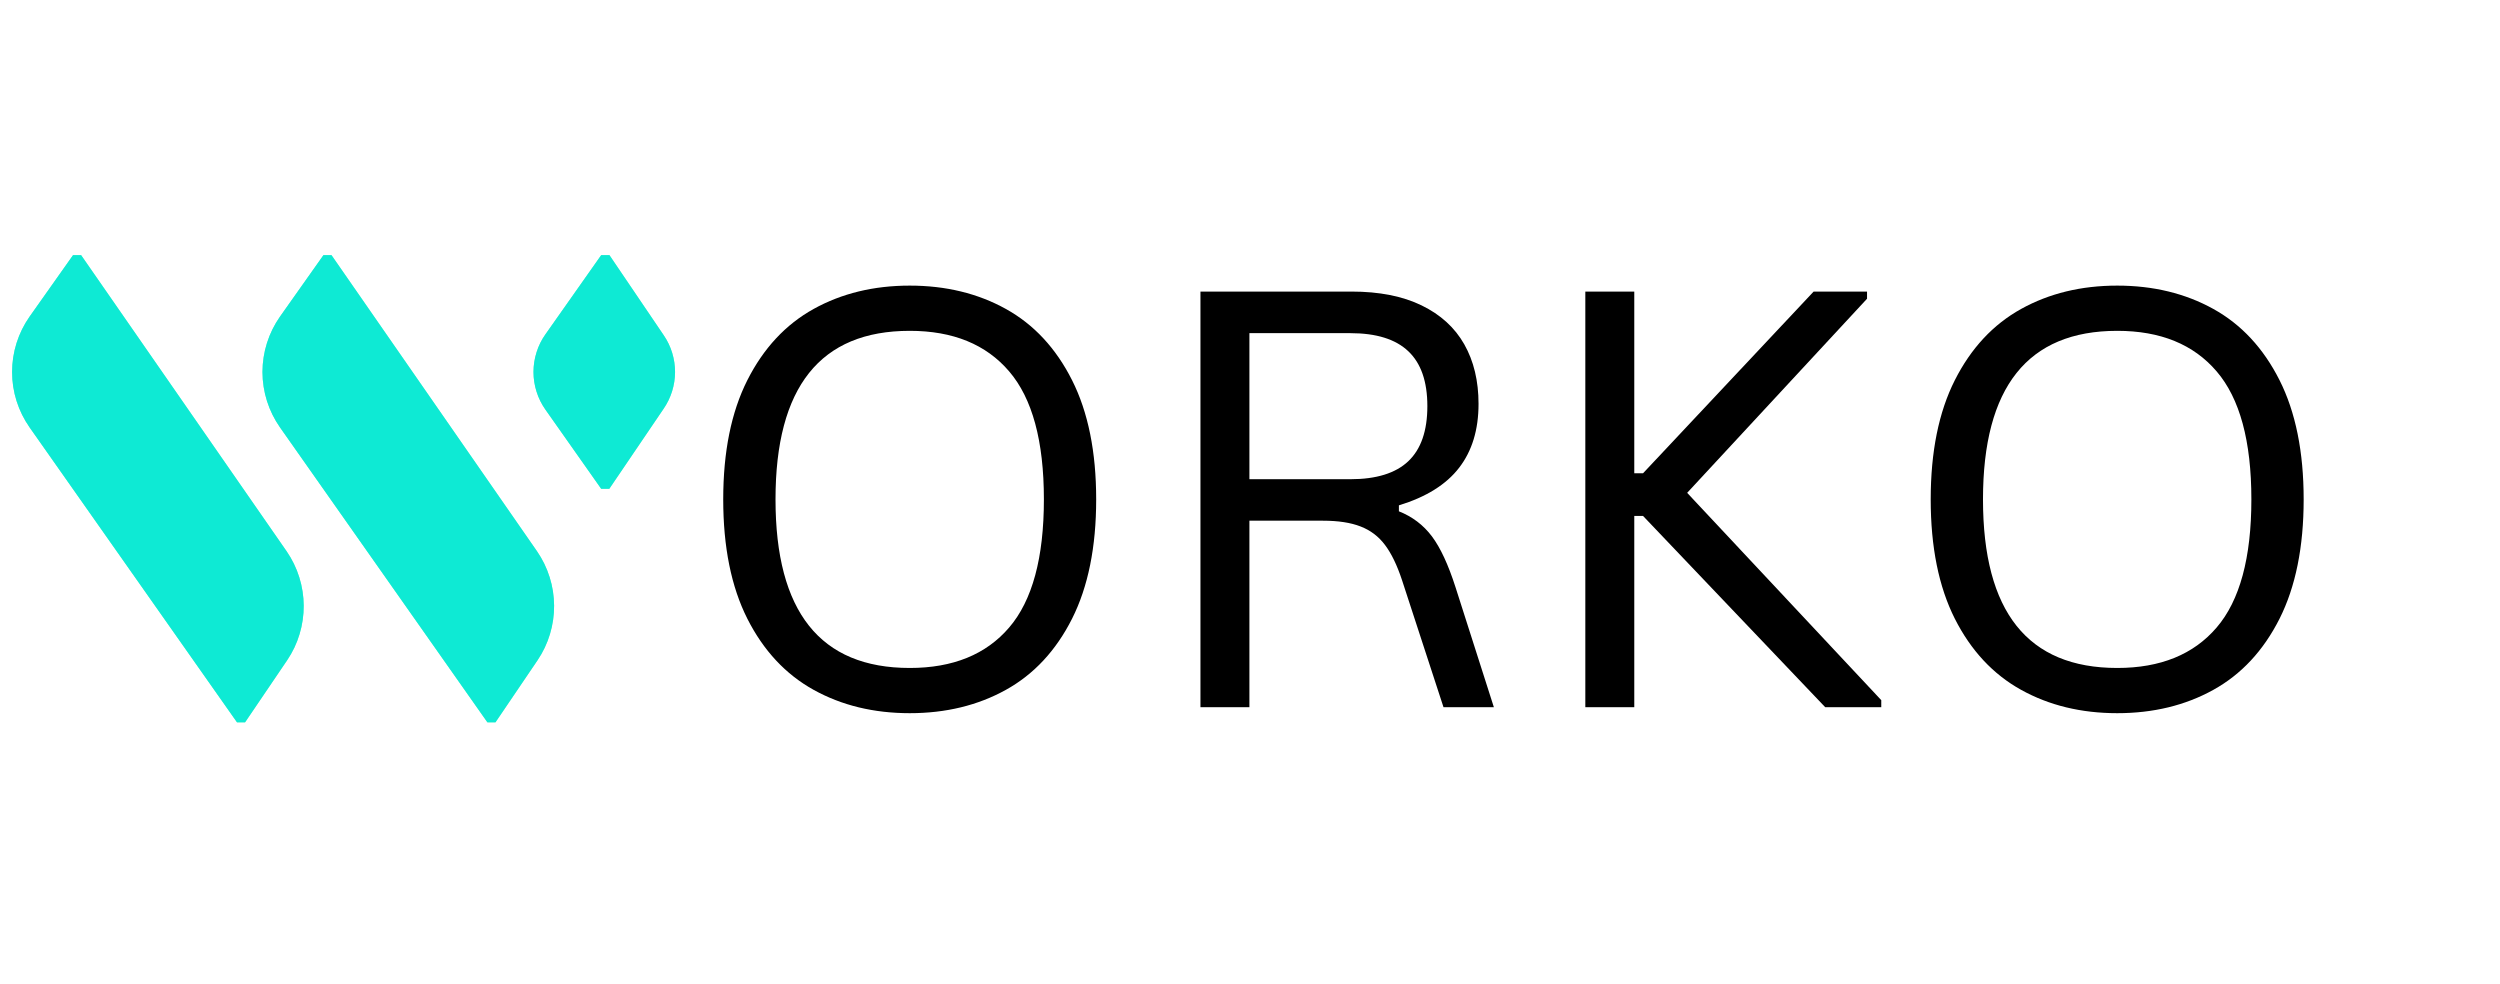
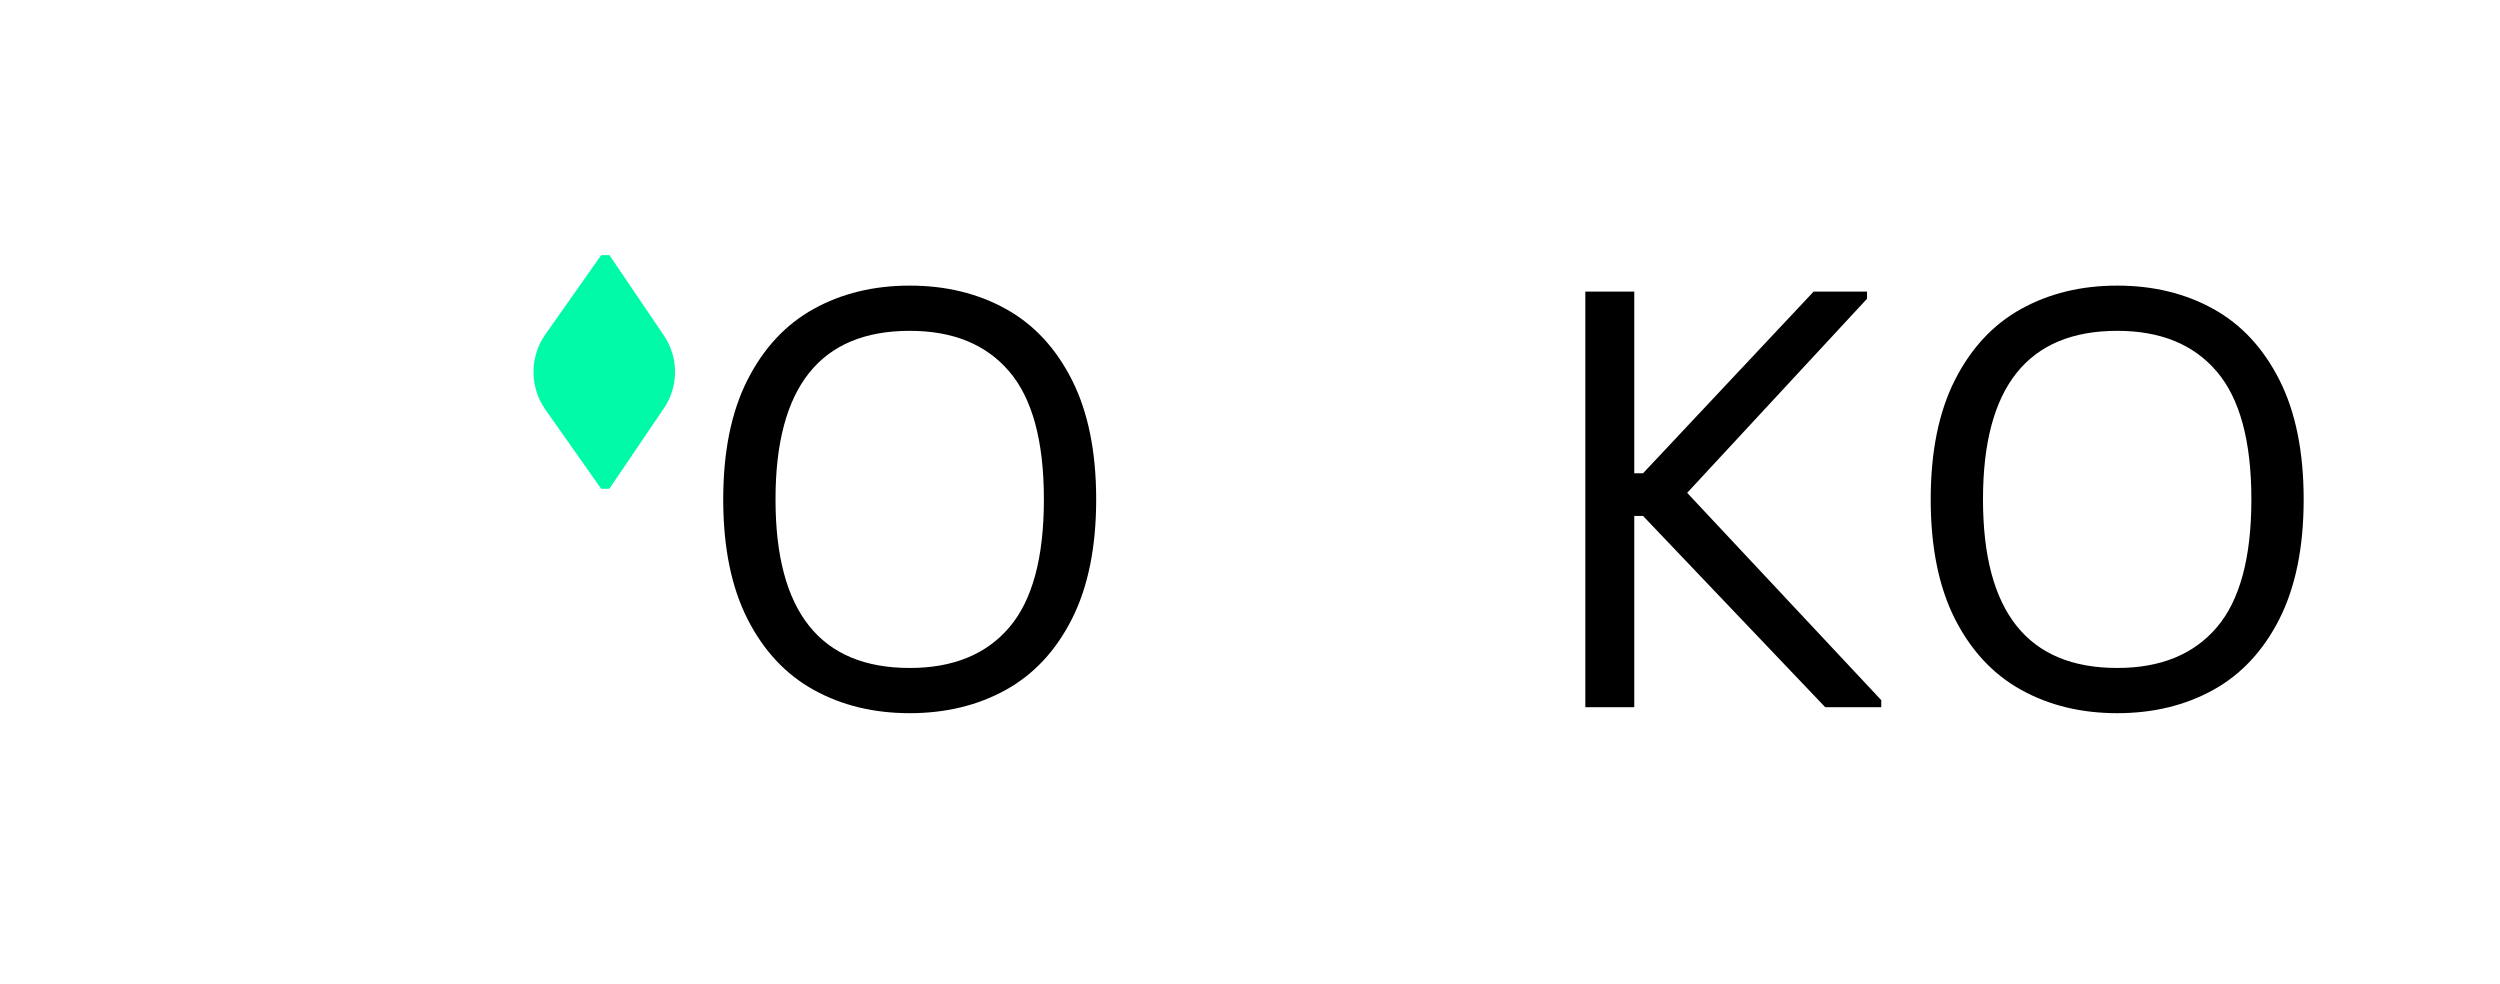
<svg xmlns="http://www.w3.org/2000/svg" width="516" zoomAndPan="magnify" viewBox="0 0 386.88 152.25" height="203" preserveAspectRatio="xMidYMid meet" version="1.0">
  <defs>
    <filter x="0%" y="0%" width="100%" height="100%" id="a5eb8c171f">
      <feColorMatrix values="0 0 0 0 1 0 0 0 0 1 0 0 0 0 1 0 0 0 1 0" color-interpolation-filters="sRGB" />
    </filter>
    <g />
    <clipPath id="9c10fbd996">
      <path d="M 82 39.488 L 105 39.488 L 105 76 L 82 76 Z M 82 39.488 " clip-rule="nonzero" />
    </clipPath>
    <clipPath id="961e602591">
-       <path d="M 1 39.488 L 47 39.488 L 47 111.883 L 1 111.883 Z M 1 39.488 " clip-rule="nonzero" />
-     </clipPath>
+       </clipPath>
    <clipPath id="773417a870">
      <path d="M 40 39.488 L 86 39.488 L 86 111.883 L 40 111.883 Z M 40 39.488 " clip-rule="nonzero" />
    </clipPath>
    <mask id="d5d7560ed9">
      <g filter="url(#a5eb8c171f)">
        <rect x="-38.688" width="464.256" fill="#000000" y="-15.225" height="182.7" fill-opacity="0.5" />
      </g>
    </mask>
    <clipPath id="7d4294c25c">
      <path d="M 81 0.488 L 104 0.488 L 104 37 L 81 37 Z M 81 0.488 " clip-rule="nonzero" />
    </clipPath>
    <clipPath id="ef7b51ab6d">
      <path d="M 0.605 0.488 L 46 0.488 L 46 72.883 L 0.605 72.883 Z M 0.605 0.488 " clip-rule="nonzero" />
    </clipPath>
    <clipPath id="288da329cc">
      <path d="M 39 0.488 L 85 0.488 L 85 72.883 L 39 72.883 Z M 39 0.488 " clip-rule="nonzero" />
    </clipPath>
    <clipPath id="dceb61b05b">
-       <rect x="0" width="105" y="0" height="74" />
-     </clipPath>
+       </clipPath>
  </defs>
  <g fill="#000000" fill-opacity="1">
    <g transform="translate(105.473, 109.479)">
      <g>
        <path d="M 35.297 0.922 C 29.723 0.922 24.766 -0.281 20.422 -2.688 C 16.078 -5.094 12.656 -8.766 10.156 -13.703 C 7.664 -18.648 6.422 -24.805 6.422 -32.172 C 6.422 -39.535 7.664 -45.688 10.156 -50.625 C 12.656 -55.57 16.078 -59.25 20.422 -61.656 C 24.766 -64.062 29.723 -65.266 35.297 -65.266 C 40.867 -65.266 45.828 -64.062 50.172 -61.656 C 54.516 -59.25 57.93 -55.57 60.422 -50.625 C 62.91 -45.688 64.156 -39.535 64.156 -32.172 C 64.156 -24.805 62.91 -18.648 60.422 -13.703 C 57.93 -8.766 54.516 -5.094 50.172 -2.688 C 45.828 -0.281 40.867 0.922 35.297 0.922 Z M 35.297 -6.078 C 41.984 -6.078 47.113 -8.164 50.688 -12.344 C 54.27 -16.52 56.062 -23.129 56.062 -32.172 C 56.062 -41.203 54.27 -47.805 50.688 -51.984 C 47.113 -56.172 41.984 -58.266 35.297 -58.266 C 21.441 -58.266 14.516 -49.566 14.516 -32.172 C 14.516 -14.773 21.441 -6.078 35.297 -6.078 Z M 35.297 -6.078 " />
      </g>
    </g>
  </g>
  <g fill="#000000" fill-opacity="1">
    <g transform="translate(176.051, 109.479)">
      <g>
-         <path d="M 9.719 0 L 9.719 -64.344 L 33.094 -64.344 C 37.406 -64.344 41.023 -63.629 43.953 -62.203 C 46.891 -60.773 49.094 -58.766 50.562 -56.172 C 52.031 -53.578 52.766 -50.504 52.766 -46.953 C 52.766 -42.961 51.766 -39.672 49.766 -37.078 C 47.773 -34.484 44.664 -32.539 40.438 -31.25 L 40.438 -30.328 C 42.52 -29.504 44.223 -28.211 45.547 -26.453 C 46.867 -24.691 48.086 -22.066 49.203 -18.578 L 55.141 0 L 47.344 0 L 40.922 -19.672 C 40.16 -21.984 39.281 -23.801 38.281 -25.125 C 37.289 -26.445 36.031 -27.398 34.5 -27.984 C 32.977 -28.578 31.039 -28.875 28.688 -28.875 L 17.297 -28.875 L 17.297 0 Z M 32.922 -35.297 C 36.941 -35.297 39.93 -36.223 41.891 -38.078 C 43.859 -39.941 44.844 -42.785 44.844 -46.609 C 44.844 -50.422 43.859 -53.254 41.891 -55.109 C 39.93 -56.973 36.941 -57.906 32.922 -57.906 L 17.297 -57.906 L 17.297 -35.297 Z M 32.922 -35.297 " />
-       </g>
+         </g>
    </g>
  </g>
  <g fill="#000000" fill-opacity="1">
    <g transform="translate(235.629, 109.479)">
      <g>
        <path d="M 9.719 0 L 9.719 -64.344 L 17.297 -64.344 L 17.297 -36.219 L 18.656 -36.219 L 45.062 -64.344 L 53.328 -64.344 L 53.328 -63.234 L 25.484 -33.188 L 55.531 -1.094 L 55.531 0 L 46.859 0 L 18.656 -29.609 L 17.297 -29.609 L 17.297 0 Z M 9.719 0 " />
      </g>
    </g>
  </g>
  <g fill="#000000" fill-opacity="1">
    <g transform="translate(292.391, 109.479)">
      <g>
        <path d="M 35.297 0.922 C 29.723 0.922 24.766 -0.281 20.422 -2.688 C 16.078 -5.094 12.656 -8.766 10.156 -13.703 C 7.664 -18.648 6.422 -24.805 6.422 -32.172 C 6.422 -39.535 7.664 -45.688 10.156 -50.625 C 12.656 -55.57 16.078 -59.25 20.422 -61.656 C 24.766 -64.062 29.723 -65.266 35.297 -65.266 C 40.867 -65.266 45.828 -64.062 50.172 -61.656 C 54.516 -59.25 57.93 -55.57 60.422 -50.625 C 62.91 -45.688 64.156 -39.535 64.156 -32.172 C 64.156 -24.805 62.91 -18.648 60.422 -13.703 C 57.93 -8.766 54.516 -5.094 50.172 -2.688 C 45.828 -0.281 40.867 0.922 35.297 0.922 Z M 35.297 -6.078 C 41.984 -6.078 47.113 -8.164 50.688 -12.344 C 54.27 -16.52 56.062 -23.129 56.062 -32.172 C 56.062 -41.203 54.27 -47.805 50.688 -51.984 C 47.113 -56.172 41.984 -58.266 35.297 -58.266 C 21.441 -58.266 14.516 -49.566 14.516 -32.172 C 14.516 -14.773 21.441 -6.078 35.297 -6.078 Z M 35.297 -6.078 " />
      </g>
    </g>
  </g>
  <g clip-path="url(#9c10fbd996)">
    <path fill="#00faa8" d="M 102.688 51.902 L 94.281 39.496 L 93.004 39.496 L 84.379 51.742 C 83.773 52.594 83.316 53.52 83 54.52 C 82.684 55.516 82.523 56.535 82.523 57.582 C 82.523 58.629 82.684 59.648 83 60.645 C 83.316 61.641 83.773 62.566 84.379 63.422 L 93.004 75.668 L 94.258 75.668 L 102.664 63.277 C 103.238 62.441 103.676 61.539 103.98 60.57 C 104.281 59.602 104.434 58.609 104.438 57.594 C 104.438 56.578 104.289 55.586 103.992 54.613 C 103.695 53.645 103.258 52.738 102.688 51.902 Z M 102.688 51.902 " fill-opacity="1" fill-rule="nonzero" />
  </g>
  <g clip-path="url(#961e602591)">
    <path fill="#00faa8" d="M 12.496 39.496 L 11.246 39.496 L 4.52 49.012 C 4.082 49.637 3.695 50.289 3.355 50.973 C 3.02 51.656 2.734 52.363 2.504 53.09 C 2.273 53.816 2.102 54.559 1.984 55.312 C 1.867 56.066 1.812 56.824 1.812 57.586 C 1.812 58.348 1.867 59.105 1.984 59.859 C 2.102 60.613 2.273 61.355 2.504 62.082 C 2.734 62.809 3.02 63.512 3.355 64.195 C 3.695 64.879 4.082 65.535 4.52 66.16 L 36.625 111.812 L 37.879 111.812 L 44.406 102.184 C 44.824 101.562 45.191 100.918 45.512 100.242 C 45.832 99.57 46.098 98.875 46.312 98.16 C 46.531 97.445 46.691 96.719 46.797 95.98 C 46.906 95.242 46.957 94.5 46.953 93.754 C 46.949 93.008 46.891 92.266 46.773 91.527 C 46.66 90.789 46.488 90.066 46.266 89.352 C 46.043 88.641 45.77 87.949 45.441 87.277 C 45.113 86.605 44.738 85.965 44.316 85.348 Z M 12.496 39.496 " fill-opacity="1" fill-rule="nonzero" />
  </g>
  <g clip-path="url(#773417a870)">
-     <path fill="#00faa8" d="M 51.254 39.496 L 50.008 39.496 L 43.281 49.012 C 42.844 49.637 42.457 50.289 42.117 50.973 C 41.781 51.656 41.496 52.363 41.266 53.09 C 41.035 53.816 40.863 54.559 40.746 55.312 C 40.629 56.066 40.57 56.824 40.57 57.586 C 40.57 58.348 40.629 59.105 40.746 59.859 C 40.863 60.613 41.035 61.355 41.266 62.082 C 41.496 62.809 41.781 63.512 42.117 64.195 C 42.457 64.879 42.844 65.535 43.281 66.16 L 75.387 111.812 L 76.641 111.812 L 83.168 102.184 C 83.586 101.562 83.953 100.918 84.273 100.242 C 84.594 99.57 84.859 98.875 85.074 98.16 C 85.289 97.445 85.453 96.719 85.559 95.98 C 85.668 95.242 85.719 94.5 85.715 93.754 C 85.711 93.008 85.648 92.266 85.535 91.527 C 85.422 90.789 85.25 90.066 85.027 89.352 C 84.805 88.641 84.527 87.949 84.203 87.277 C 83.875 86.605 83.5 85.965 83.078 85.348 Z M 51.254 39.496 " fill-opacity="1" fill-rule="nonzero" />
-   </g>
+     </g>
  <g mask="url(#d5d7560ed9)">
    <g transform="matrix(1, 0, 0, 1, 1, 39)">
      <g clip-path="url(#dceb61b05b)">
        <g clip-path="url(#7d4294c25c)">
          <path fill="#1cdaff" d="M 101.688 12.902 L 93.281 0.496 L 92.004 0.496 L 83.379 12.742 C 82.773 13.594 82.316 14.52 82 15.52 C 81.684 16.516 81.523 17.535 81.523 18.582 C 81.523 19.629 81.684 20.648 82 21.645 C 82.316 22.641 82.773 23.566 83.379 24.422 L 92.004 36.668 L 93.258 36.668 L 101.664 24.277 C 102.238 23.441 102.676 22.539 102.98 21.57 C 103.281 20.602 103.434 19.609 103.438 18.594 C 103.438 17.578 103.289 16.586 102.992 15.613 C 102.695 14.645 102.258 13.738 101.688 12.902 Z M 101.688 12.902 " fill-opacity="1" fill-rule="nonzero" />
        </g>
        <g clip-path="url(#ef7b51ab6d)">
          <path fill="#1cdaff" d="M 11.496 0.496 L 10.246 0.496 L 3.52 10.012 C 3.082 10.637 2.695 11.289 2.355 11.973 C 2.02 12.656 1.734 13.363 1.504 14.09 C 1.273 14.816 1.102 15.559 0.984 16.312 C 0.867 17.066 0.812 17.824 0.812 18.586 C 0.812 19.348 0.867 20.105 0.984 20.859 C 1.102 21.613 1.273 22.355 1.504 23.082 C 1.734 23.809 2.02 24.512 2.355 25.195 C 2.695 25.879 3.082 26.535 3.52 27.16 L 35.625 72.812 L 36.879 72.812 L 43.406 63.184 C 43.824 62.562 44.191 61.918 44.512 61.242 C 44.832 60.57 45.098 59.875 45.312 59.16 C 45.531 58.445 45.691 57.719 45.797 56.98 C 45.906 56.242 45.957 55.5 45.953 54.754 C 45.949 54.008 45.891 53.266 45.773 52.527 C 45.66 51.789 45.488 51.066 45.266 50.352 C 45.043 49.641 44.77 48.949 44.441 48.277 C 44.113 47.605 43.738 46.965 43.316 46.348 Z M 11.496 0.496 " fill-opacity="1" fill-rule="nonzero" />
        </g>
        <g clip-path="url(#288da329cc)">
          <path fill="#1cdaff" d="M 50.254 0.496 L 49.008 0.496 L 42.281 10.012 C 41.844 10.637 41.457 11.289 41.117 11.973 C 40.781 12.656 40.496 13.363 40.266 14.09 C 40.035 14.816 39.863 15.559 39.746 16.312 C 39.629 17.066 39.57 17.824 39.57 18.586 C 39.57 19.348 39.629 20.105 39.746 20.859 C 39.863 21.613 40.035 22.355 40.266 23.082 C 40.496 23.809 40.781 24.512 41.117 25.195 C 41.457 25.879 41.844 26.535 42.281 27.16 L 74.387 72.812 L 75.641 72.812 L 82.168 63.184 C 82.586 62.562 82.953 61.918 83.273 61.242 C 83.594 60.57 83.859 59.875 84.074 59.16 C 84.289 58.445 84.453 57.719 84.559 56.98 C 84.668 56.242 84.719 55.5 84.715 54.754 C 84.711 54.008 84.648 53.266 84.535 52.527 C 84.422 51.789 84.25 51.066 84.027 50.352 C 83.805 49.641 83.527 48.949 83.203 48.277 C 82.875 47.605 82.5 46.965 82.078 46.348 Z M 50.254 0.496 " fill-opacity="1" fill-rule="nonzero" />
        </g>
      </g>
    </g>
  </g>
</svg>